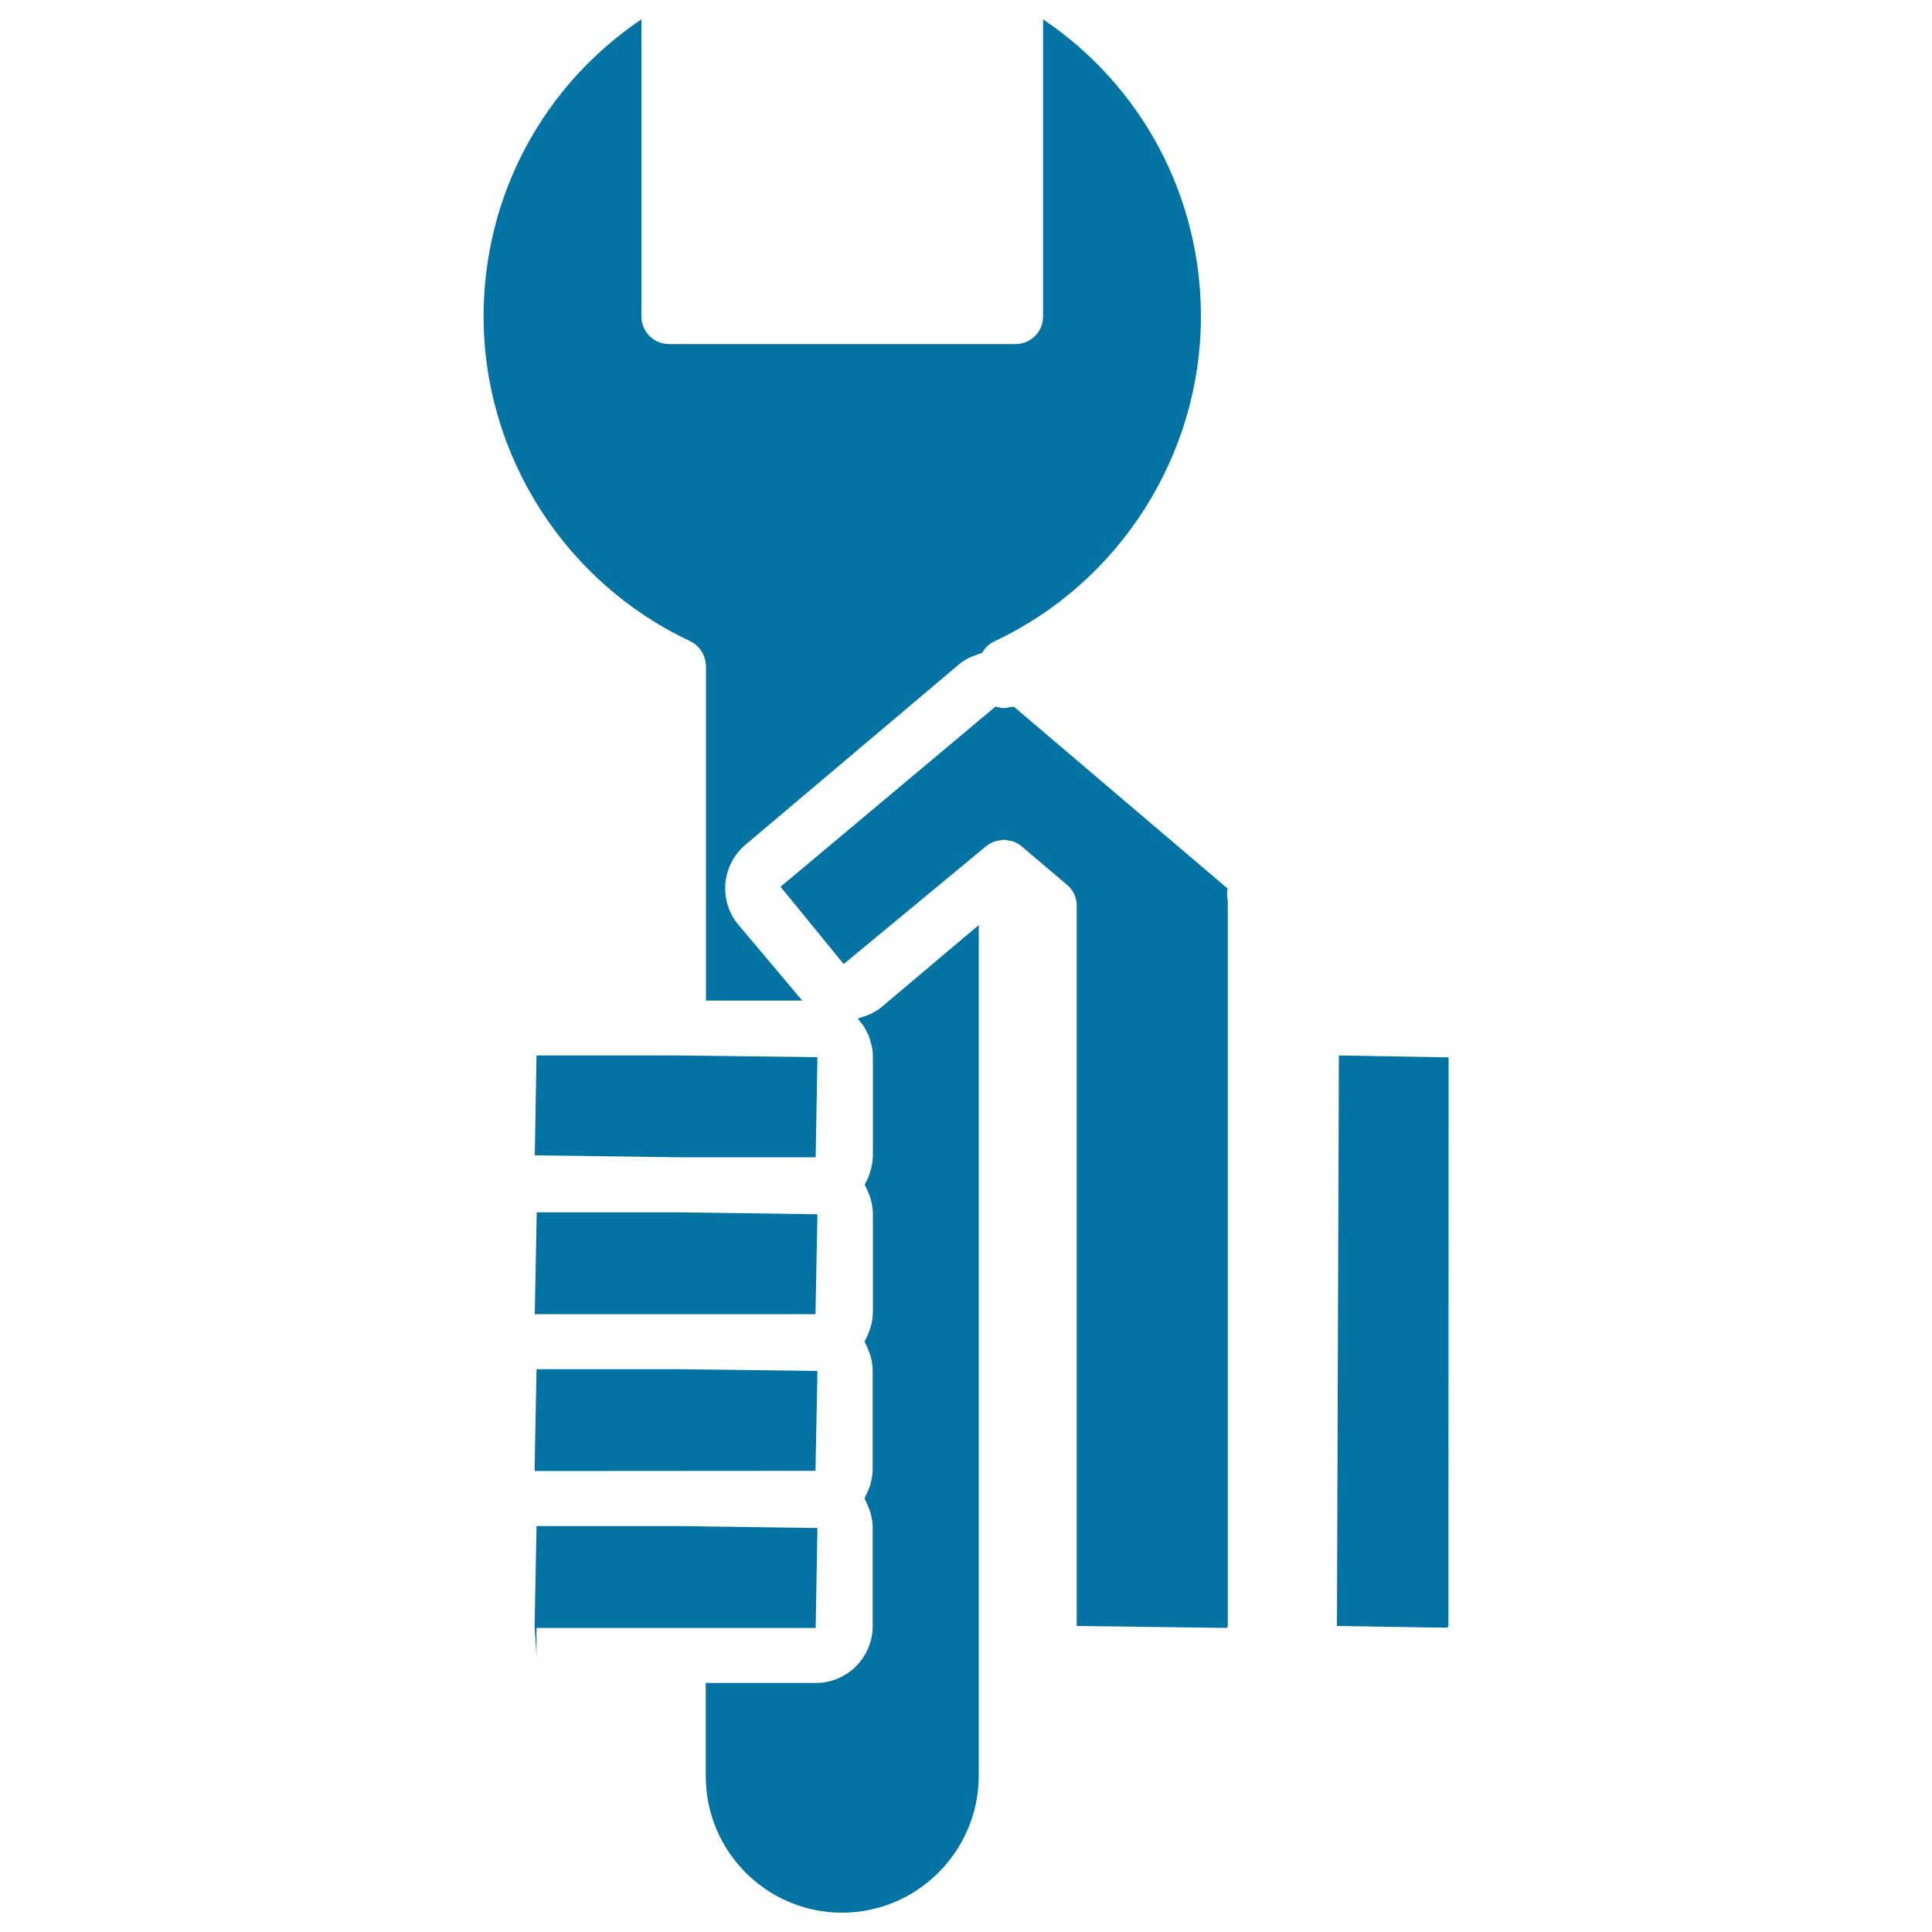
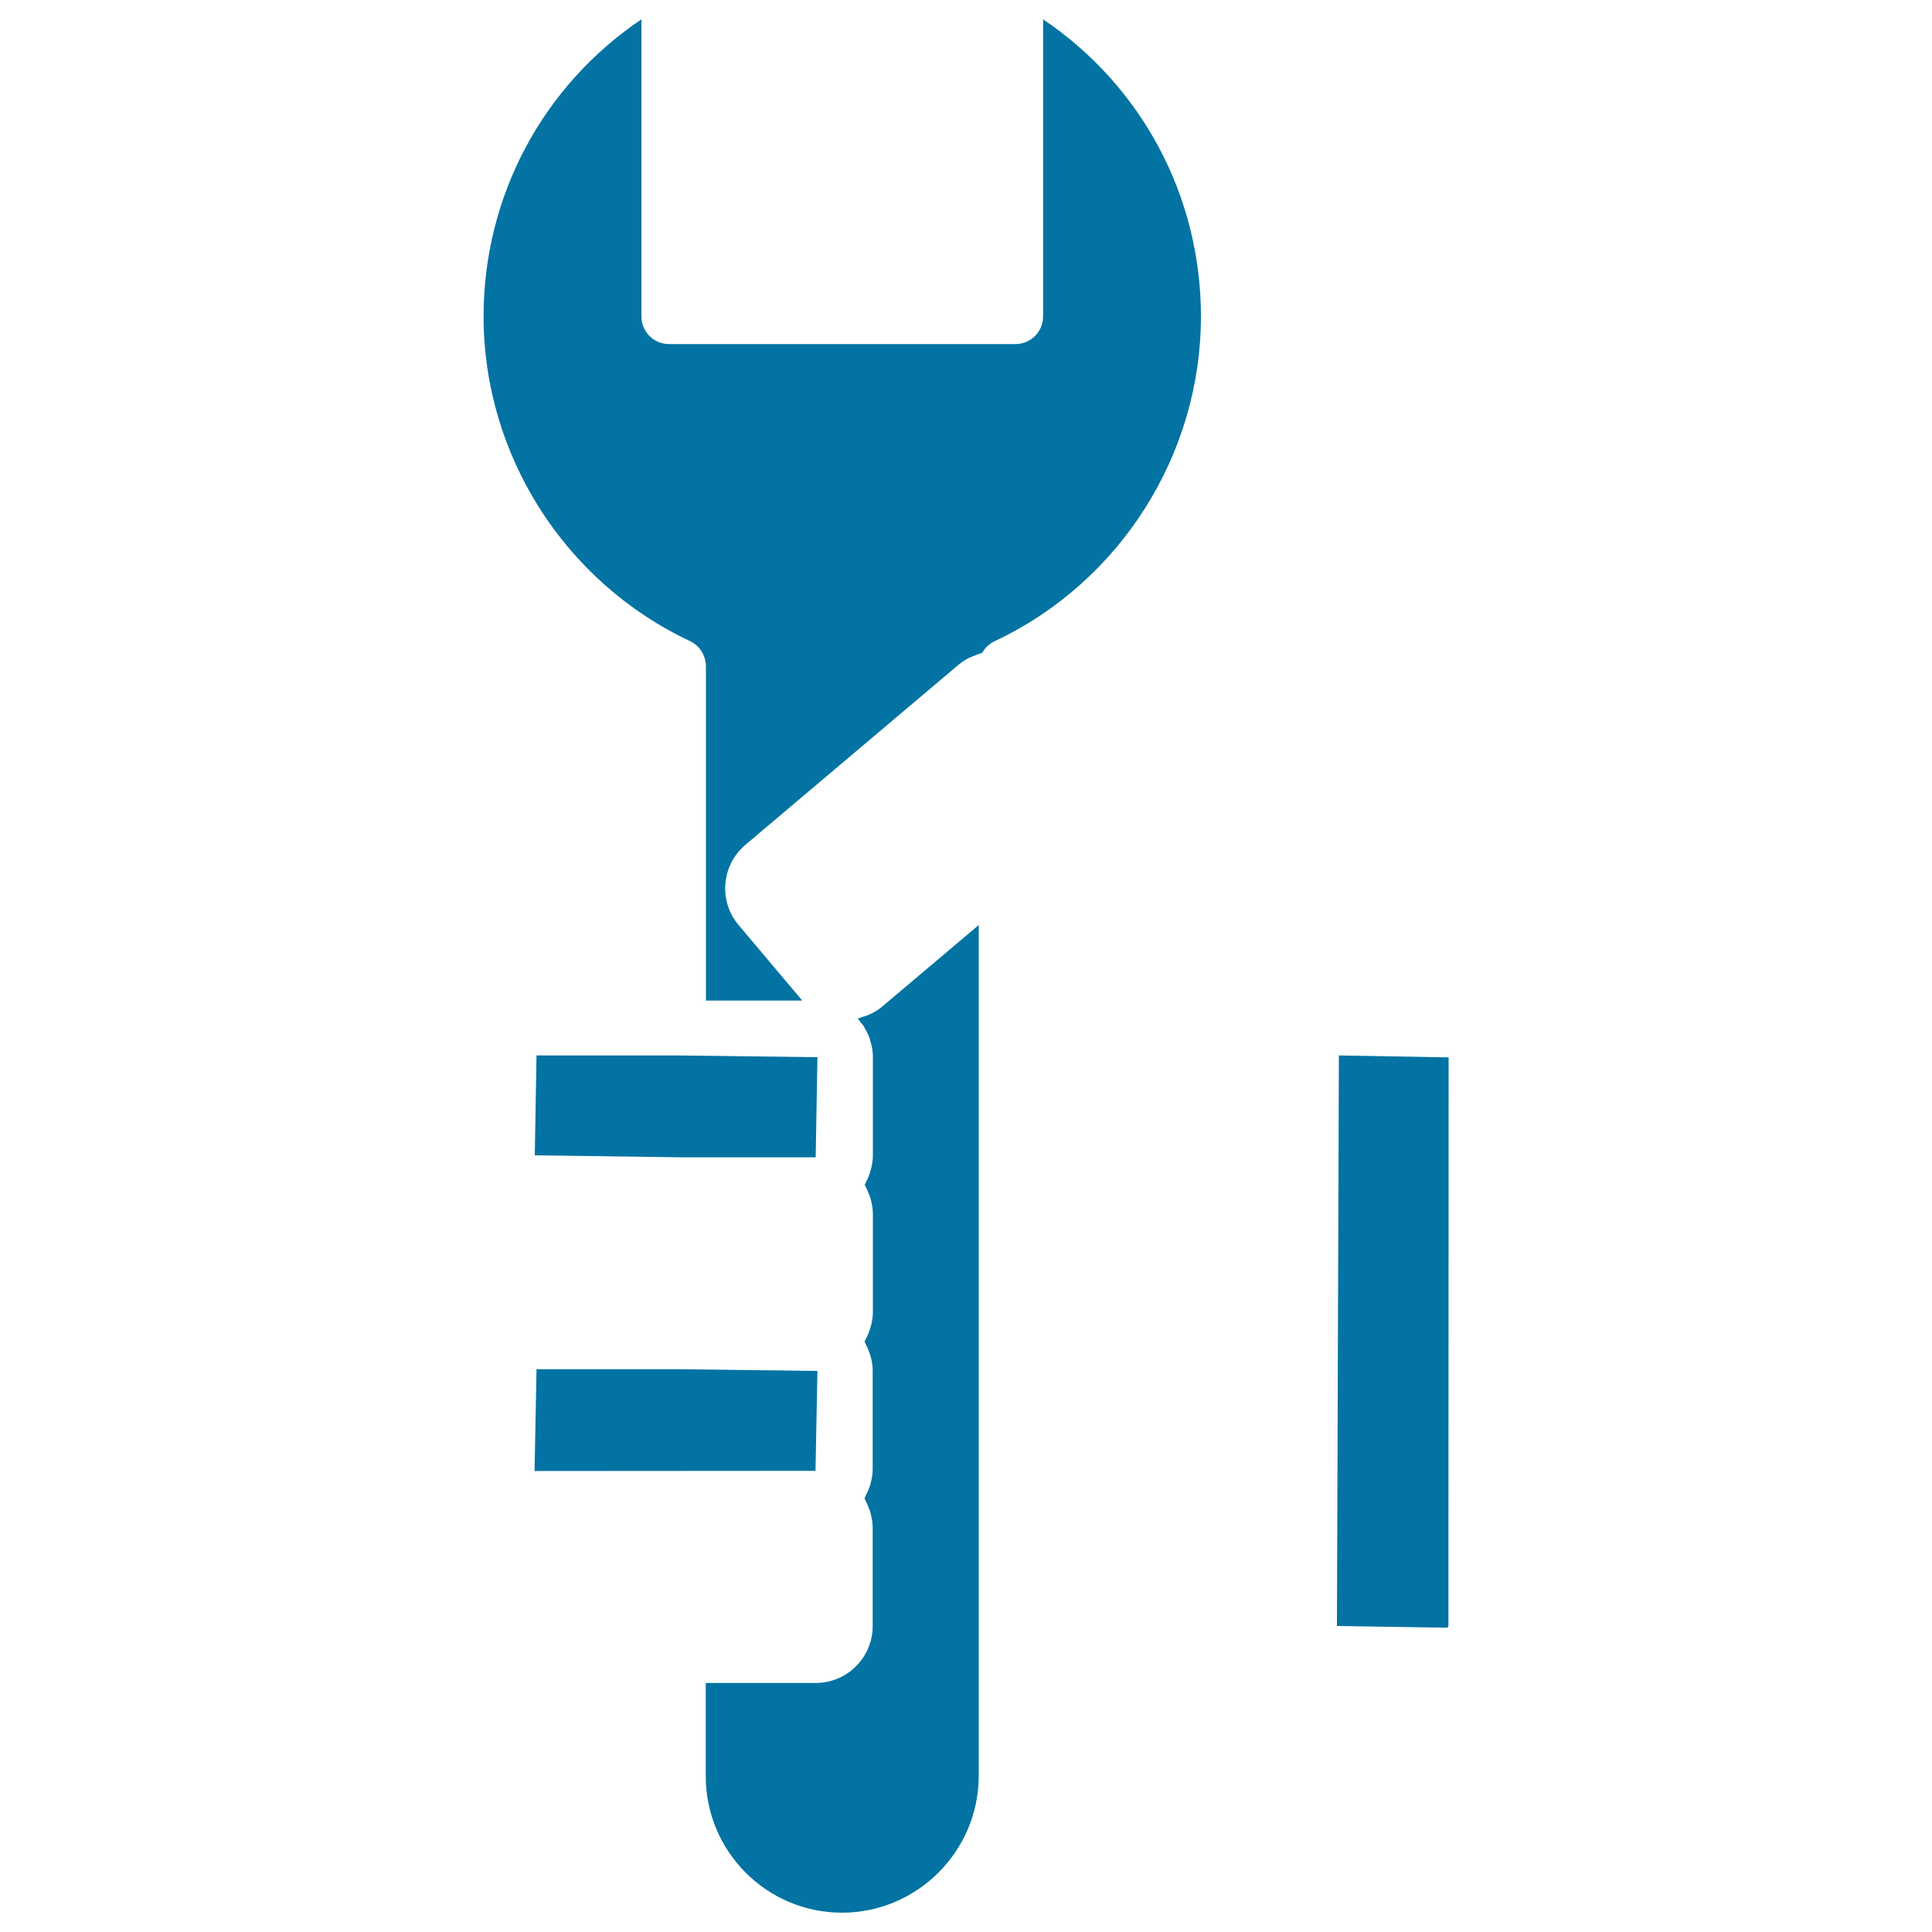
<svg xmlns="http://www.w3.org/2000/svg" viewBox="0 0 1000 1000" style="fill:#0273a2">
  <title>Wrench Tool In A Hand SVG icon</title>
  <g>
    <path d="M357.1,331.8c-64.9-30.5-106.8-96.4-106.8-168c0-62.5,30.8-119.5,81.7-153.8v153.8c0,7.9,6.4,14.3,14.3,14.3h179.3c7.9,0,14.3-6.4,14.3-14.3V10c50.9,34.3,81.7,91.3,81.7,153.8c0,71.6-41.9,137.6-106.8,168.1c-2.8,1.3-5,3.4-6.4,6c-0.2,0-0.4,0.2-0.6,0.2c-1.1,0.3-2.1,0.8-3.2,1.2c-1,0.4-2,0.7-3,1.2c-2,1-3.8,2.2-5.5,3.6l-110.3,93.2c-12.4,10.5-14,29.1-3.5,41.5l32.7,38.8c0.1,0.1,0.2,0.2,0.2,0.3h-49.8l0-173C365.3,339.2,362.1,334.2,357.1,331.8z" />
    <path d="M277.7,761.4c-0.3,0-0.6,0.1-0.9,0.1l-0.1-1.1l1-51.7h73.8l71.6,0.9l-1,51.7L277.7,761.4z" />
-     <path d="M276.8,679.2l1-51.7H351l72.1,1l-1,51.7l-144.4,0c-0.3,0-0.6,0.1-0.9,0.1L276.8,679.2z" />
    <polygon points="277.7,546.3 351,546.3 423.1,547.2 422.2,599 351,599 276.8,598 " />
-     <polygon points="277.7,856.8 276.7,841.6 277.7,789.9 351.5,789.9 423.1,790.9 422.2,842.6 351,842.6 351,842.6 277.7,842.6 " />
    <path d="M435.8,990c-38.9,0-70.5-31.7-70.5-70.6l0-48.3h56.9c16.3,0,29.5-13.2,29.5-29.5v-50.8c0-2.5-0.4-4.9-1-7.2c-0.2-0.7-0.4-1.3-0.6-2c-0.6-1.7-1.3-3.3-2.1-4.9c-0.2-0.4-0.3-0.8-0.5-1.2c0.2-0.3,0.3-0.6,0.4-1c0.9-1.7,1.7-3.4,2.3-5.2c0.2-0.6,0.4-1.2,0.5-1.8c0.6-2.4,1-4.7,1-7.2l0-50.8c0-2.5-0.4-4.9-1-7.2c-0.2-0.7-0.4-1.3-0.6-1.9c-0.6-1.7-1.3-3.3-2.1-4.9c-0.2-0.3-0.3-0.8-0.5-1.1c0.2-0.3,0.3-0.7,0.5-1.1c0.9-1.6,1.6-3.3,2.2-5.1c0.2-0.6,0.4-1.3,0.6-1.9c0.6-2.3,1-4.7,1-7.1l0-50.8c0-2.5-0.4-4.9-1-7.2c-0.2-0.7-0.4-1.3-0.6-2c-0.6-1.7-1.3-3.3-2.1-4.9c-0.2-0.3-0.3-0.8-0.5-1.1c0.2-0.4,0.3-0.8,0.5-1.1c0.9-1.6,1.6-3.2,2.1-4.9c0.2-0.7,0.4-1.3,0.6-2c0.6-2.3,1-4.7,1-7.2l0-50.8c0-2-0.2-3.9-0.6-5.8c-0.1-0.6-0.4-1.2-0.5-1.8c-0.3-1.2-0.6-2.4-1.1-3.6c-0.3-0.7-0.7-1.3-1-2c-0.5-1-1-2-1.6-2.9c-0.4-0.7-1-1.3-1.5-1.9c-0.5-0.7-1-1.4-1.5-2c0.8-0.2,1.5-0.6,2.3-0.8c0.2-0.1,0.5-0.2,0.7-0.2c1.5-0.5,3-1,4.4-1.8c1.8-0.9,3.6-2,5.2-3.4l50-42.2v440.6C506.4,958.3,474.7,990,435.8,990z" />
-     <path d="M635.5,841.6c0,0.6-0.4,1-1,1l-77.2-1V468.8c0-4.2-1.8-8.2-5.1-10.9L529.9,439c0,0-1.1-0.9-1.2-1c-1.3-1.1-2.8-1.9-4.3-2.5c-0.7-0.3-1.5-0.2-2.2-0.4c-0.9-0.2-1.7-0.4-2.6-0.4l0,0c-1.2,0-2.4,0.3-3.6,0.6c-0.4,0.1-0.8,0.1-1.2,0.2c-1.6,0.6-3,1.4-4.4,2.5l-73.7,61L404,459l111.3-93.3c2.6,0.8,4.4,1.1,7,0.4c0.4-0.1,2.1-0.2,2.5-0.3l110.6,94.1c-0.4,2-0.4,4,0.1,5.9L635.5,841.6L635.5,841.6z" />
    <path d="M749.7,841.6c0,0.4-0.5,0.9-0.9,0.9l-56.8-0.9l1-295.3l56.8,1L749.7,841.6z" />
  </g>
</svg>